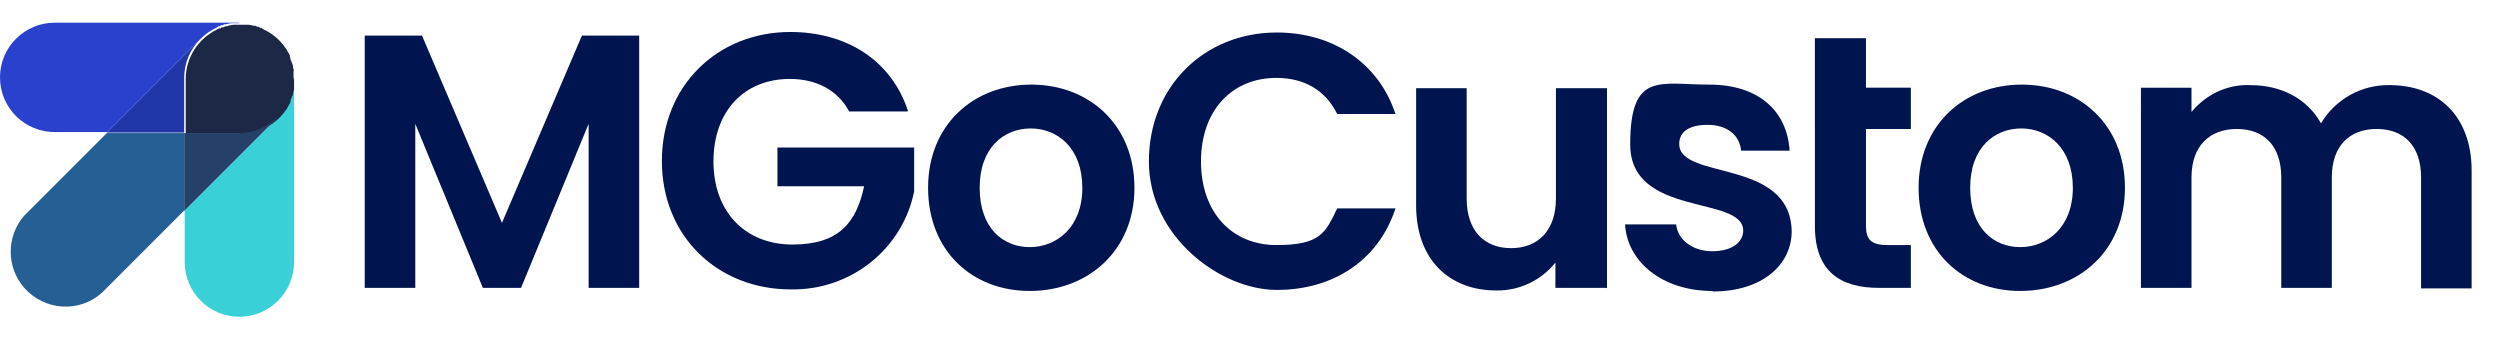
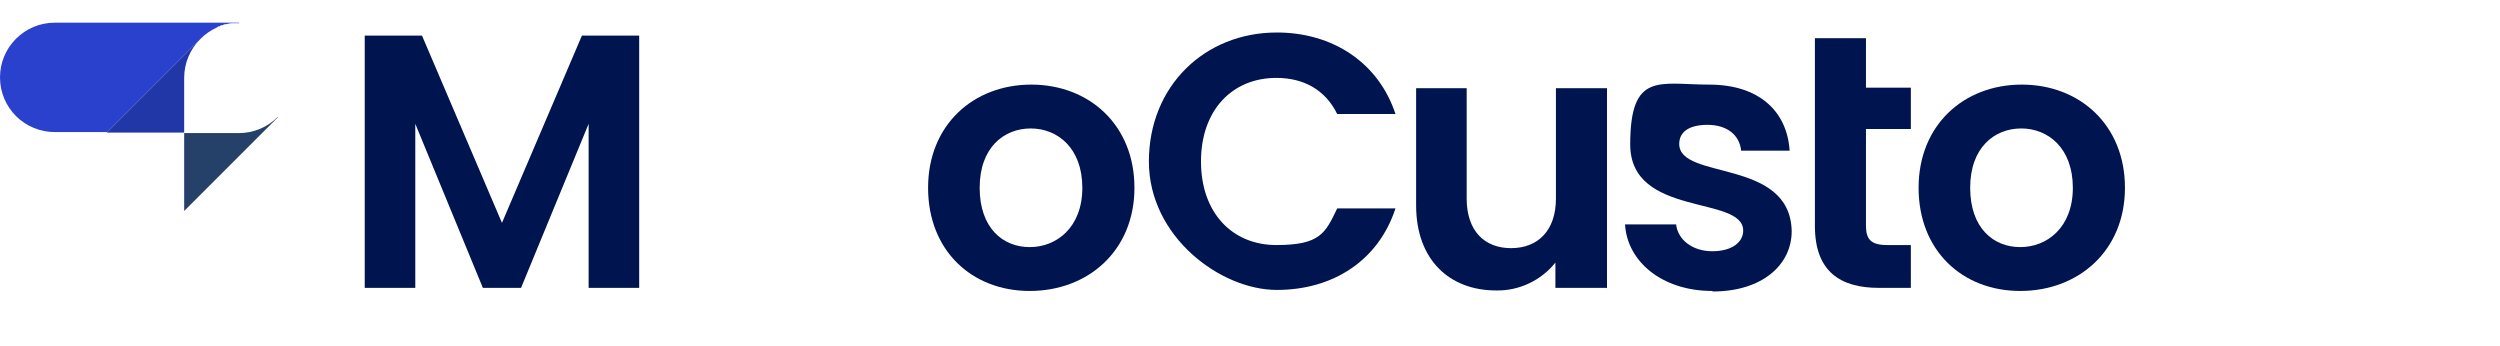
<svg xmlns="http://www.w3.org/2000/svg" id="Layer_1" width="484.6" height="67" viewBox="0 0 484.6 67">
  <defs>
    <style>      .st0 {        fill: #2a41ce;      }      .st1 {        fill: #2137a8;      }      .st2 {        fill: #3ad0d8;      }      .st3 {        fill: #254069;      }      .st4 {        fill: #265f94;      }      .st5 {        fill: #1c2845;      }      .st6 {        fill: #00154f;      }    </style>
  </defs>
  <path class="st6" d="M70.7,6.9h11.1l15.5,36.3,15.5-36.3h11.1v48.9h-9.8v-31.8l-13.1,31.8h-7.4l-13.1-31.8v31.8h-9.8V6.9Z" />
-   <path class="st6" d="M175.9,21.6h-11.3c-2.2-4.1-6.3-6.3-11.5-6.3-8.8,0-14.8,6.2-14.8,16s6.2,16.1,15.3,16.1,12.4-4.3,13.9-11.3h-16.8v-7.5h26.5v8.5c-2.3,11.3-12.4,19.2-23.9,19-14.2,0-25-10.3-25-24.9s10.8-25,24.9-25c10.9,0,19.6,5.5,22.8,15.3Z" />
  <path class="st6" d="M199.6,56.4c-11.2,0-19.7-7.8-19.7-20s8.8-20,20-20,20,7.8,20,20-9,20-20.3,20ZM199.6,47.9c5.2,0,10.2-3.8,10.2-11.5s-4.8-11.5-10-11.5-9.9,3.7-9.9,11.5,4.5,11.5,9.7,11.5Z" />
  <path class="st6" d="M247.5,6.3c10.8,0,19.7,5.8,23,15.8h-11.3c-2.3-4.7-6.5-7-11.8-7-8.5,0-14.6,6.2-14.6,16.2s6.1,16.2,14.6,16.2,9.5-2.3,11.8-7.1h11.3c-3.3,10.1-12.1,15.8-23,15.8s-24.8-10.3-24.8-24.9,10.8-25,24.8-25Z" />
  <path class="st6" d="M311.4,55.8h-9.9v-4.9c-2.8,3.5-7.1,5.5-11.5,5.4-9,0-15.5-5.9-15.5-16.5v-22.7h9.8v21.4c0,6.2,3.4,9.6,8.6,9.6s8.7-3.4,8.7-9.6v-21.4h9.9v38.8Z" />
  <path class="st6" d="M331.9,56.4c-9.7,0-16.5-5.7-16.9-12.9h9.9c.3,2.9,3.1,5.2,7,5.2s6-1.8,6-4c0-6.9-21.9-2.5-21.9-16.7s5.7-11.6,15.3-11.6,15.1,5.1,15.6,12.8h-9.4c-.3-3-2.7-5-6.5-5s-5.5,1.5-5.5,3.7c0,7.1,21.5,2.7,21.8,16.9,0,6.6-5.8,11.7-15.3,11.7Z" />
  <path class="st6" d="M351.8,25V7.4h9.9v9.6h8.7v8h-8.7v18.8c0,2.6,1,3.7,4.1,3.7h4.6v8.3h-6.2c-7.4,0-12.4-3.1-12.4-12v-18.8Z" />
  <path class="st6" d="M391.6,56.4c-11.2,0-19.7-7.8-19.7-20s8.8-20,20-20,20,7.8,20,20-9,20-20.3,20ZM391.6,47.9c5.2,0,10.2-3.8,10.2-11.5s-4.8-11.5-10-11.5-9.9,3.7-9.9,11.5,4.5,11.5,9.7,11.5Z" />
-   <path class="st6" d="M469.3,34.4c0-6.2-3.4-9.4-8.6-9.4s-8.7,3.2-8.7,9.4v21.4h-9.8v-21.4c0-6.2-3.4-9.4-8.6-9.4s-8.8,3.2-8.8,9.4v21.4h-9.8V17h9.8v4.7c2.8-3.4,7-5.4,11.4-5.2,6,0,11,2.6,13.7,7.4,2.8-4.7,7.9-7.5,13.3-7.4,9.3,0,15.9,5.9,15.9,16.6v22.8h-9.8v-21.4Z" />
  <path class="st0" d="M46.4,4.5h-1.4c-.4,0-.8.1-1.2.2h-.3c0,0-.4.2-.4.2h-.3c0,0-.2.2-.2.2h-.3c0,.1-.4.3-.4.3-1.1.5-2.1,1.2-3,2.1l-18.1,18.1h-10C4.8,25.7,0,20.9,0,15S4.8,4.4,10.6,4.4h35.7Z" />
-   <path class="st2" d="M57,15.1v35.7c0,5.9-4.8,10.6-10.6,10.6-5.9,0-10.6-4.8-10.6-10.6v-10l18.2-18.2c.3-.3.6-.6.8-.9l.2-.3.4-.5.2-.4.3-.5.2-.4c0,0,0-.1,0-.2,0-.1.1-.2.1-.4,0-.2.1-.3.2-.5,0-.2.1-.3.2-.5,0-.2.1-.3.1-.5s0-.3.1-.5,0-.3,0-.5c.1-1,.1-2,0-3.1,0,.5.1,1,.1,1.5Z" />
-   <path class="st5" d="M57,15.1c0,.2,0,.4,0,.6,0,0,0,.1,0,.2v.2c0,0,0,.4,0,.6s0,.3,0,.5,0,.3-.1.5,0,.3-.1.5c0,.2,0,.3-.2.5,0,.2-.1.3-.2.5,0,.1,0,.2-.1.4,0,0,0,.1,0,.2l-.2.4-.3.5-.2.4-.4.5-.2.3c-.3.3-.5.6-.8.9-2,2-4.7,3.1-7.5,3.1h-10.7v-10.6c0-4.1,2.4-7.8,6.1-9.6l.4-.2h.3c0-.1.2-.2.2-.2h.3c0,0,.4-.2.4-.2h.3c.4-.2.8-.2,1.2-.3h2.8c.4,0,.8.1,1.2.2h.3c0,0,.4.2.4.2h.3c0,0,.2.2.2.2h.3c0,.1.4.3.4.3,1.1.5,2.1,1.2,3,2.1l.8.9c0,0,.2.2.2.3l.4.5c0,.1.2.2.2.4l.3.5.2.4c0,0,0,.1,0,.2,0,.1.1.2.1.4,0,.2.1.3.2.5,0,.2.1.3.2.5,0,.2.1.3.1.5s0,.3.1.5,0,.3,0,.5h0v.8c0,0,0,.1,0,.2,0,.2,0,.4,0,.6Z" />
  <path class="st3" d="M53.9,22.7l-18.2,18.2v-15.1h10.6c2.8,0,5.5-1.1,7.5-3.1Z" />
  <path class="st1" d="M38.8,7.6c-2,2-3.1,4.7-3.1,7.5v10.6h-15L38.8,7.6Z" />
-   <path class="st4" d="M35.7,25.8v15l-16,16c-4.4,3.9-11.1,3.4-15-1-3.5-4-3.5-10,0-14l16-16h15Z" />
</svg>